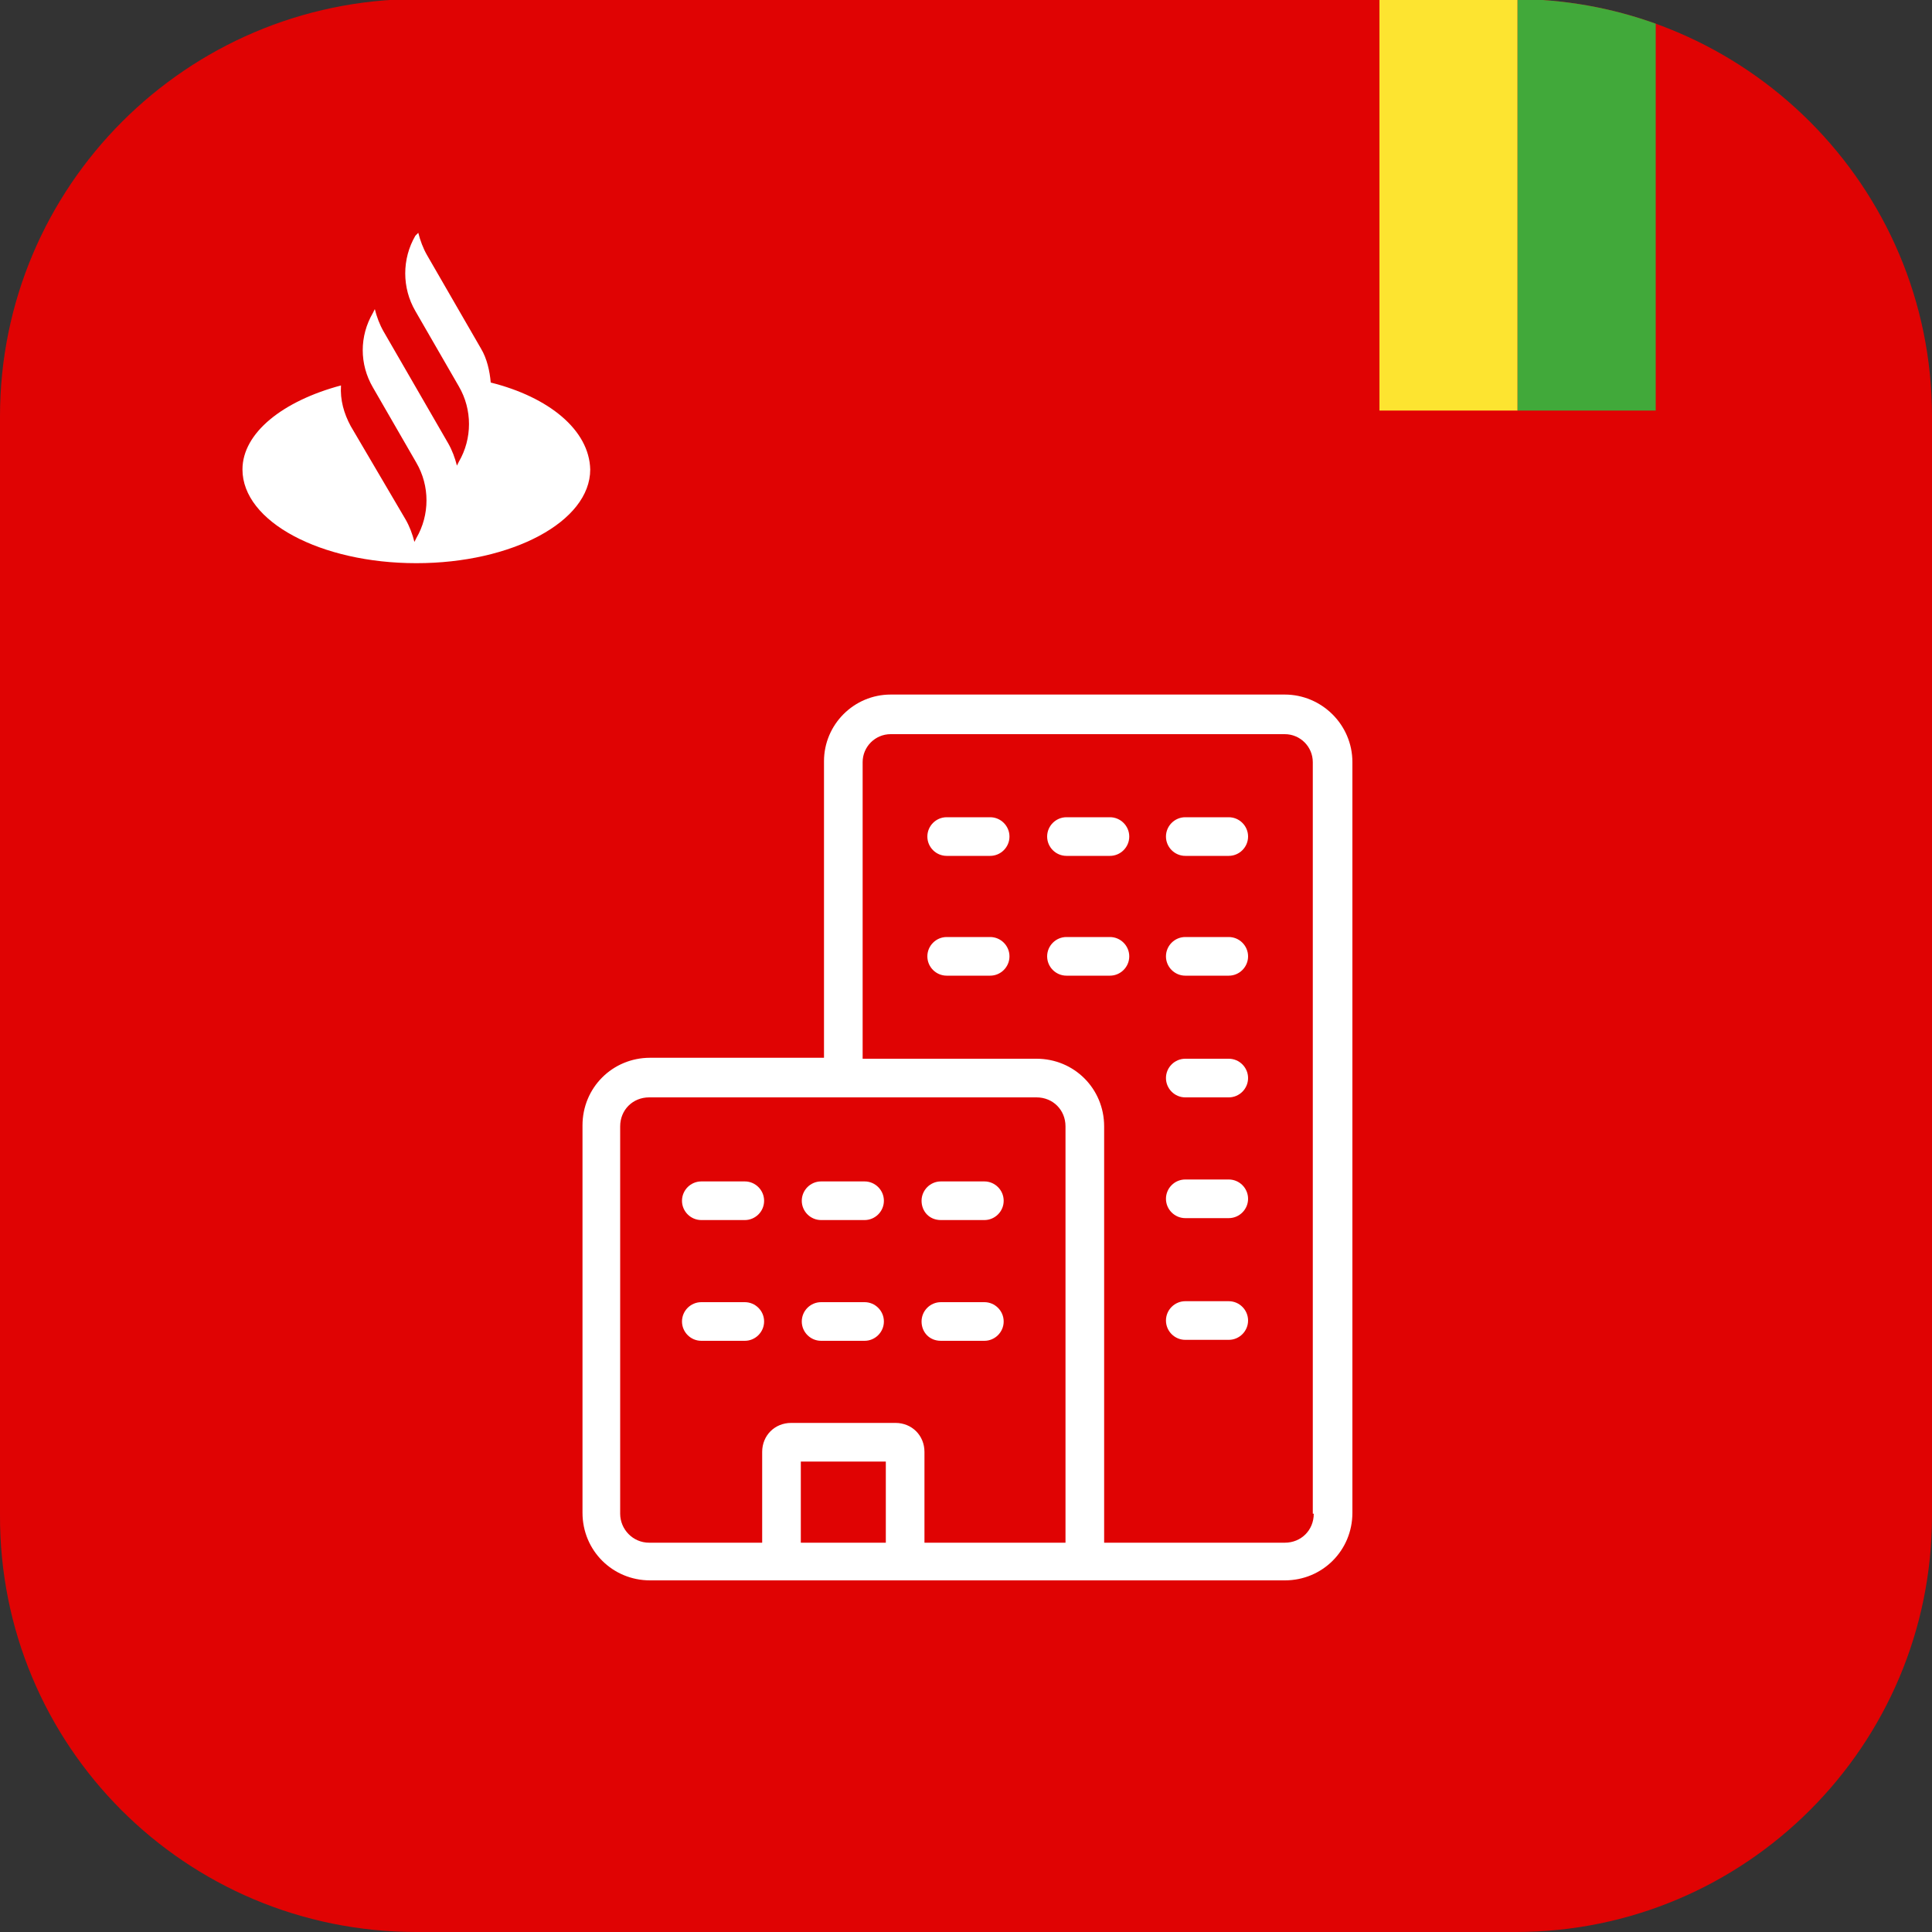
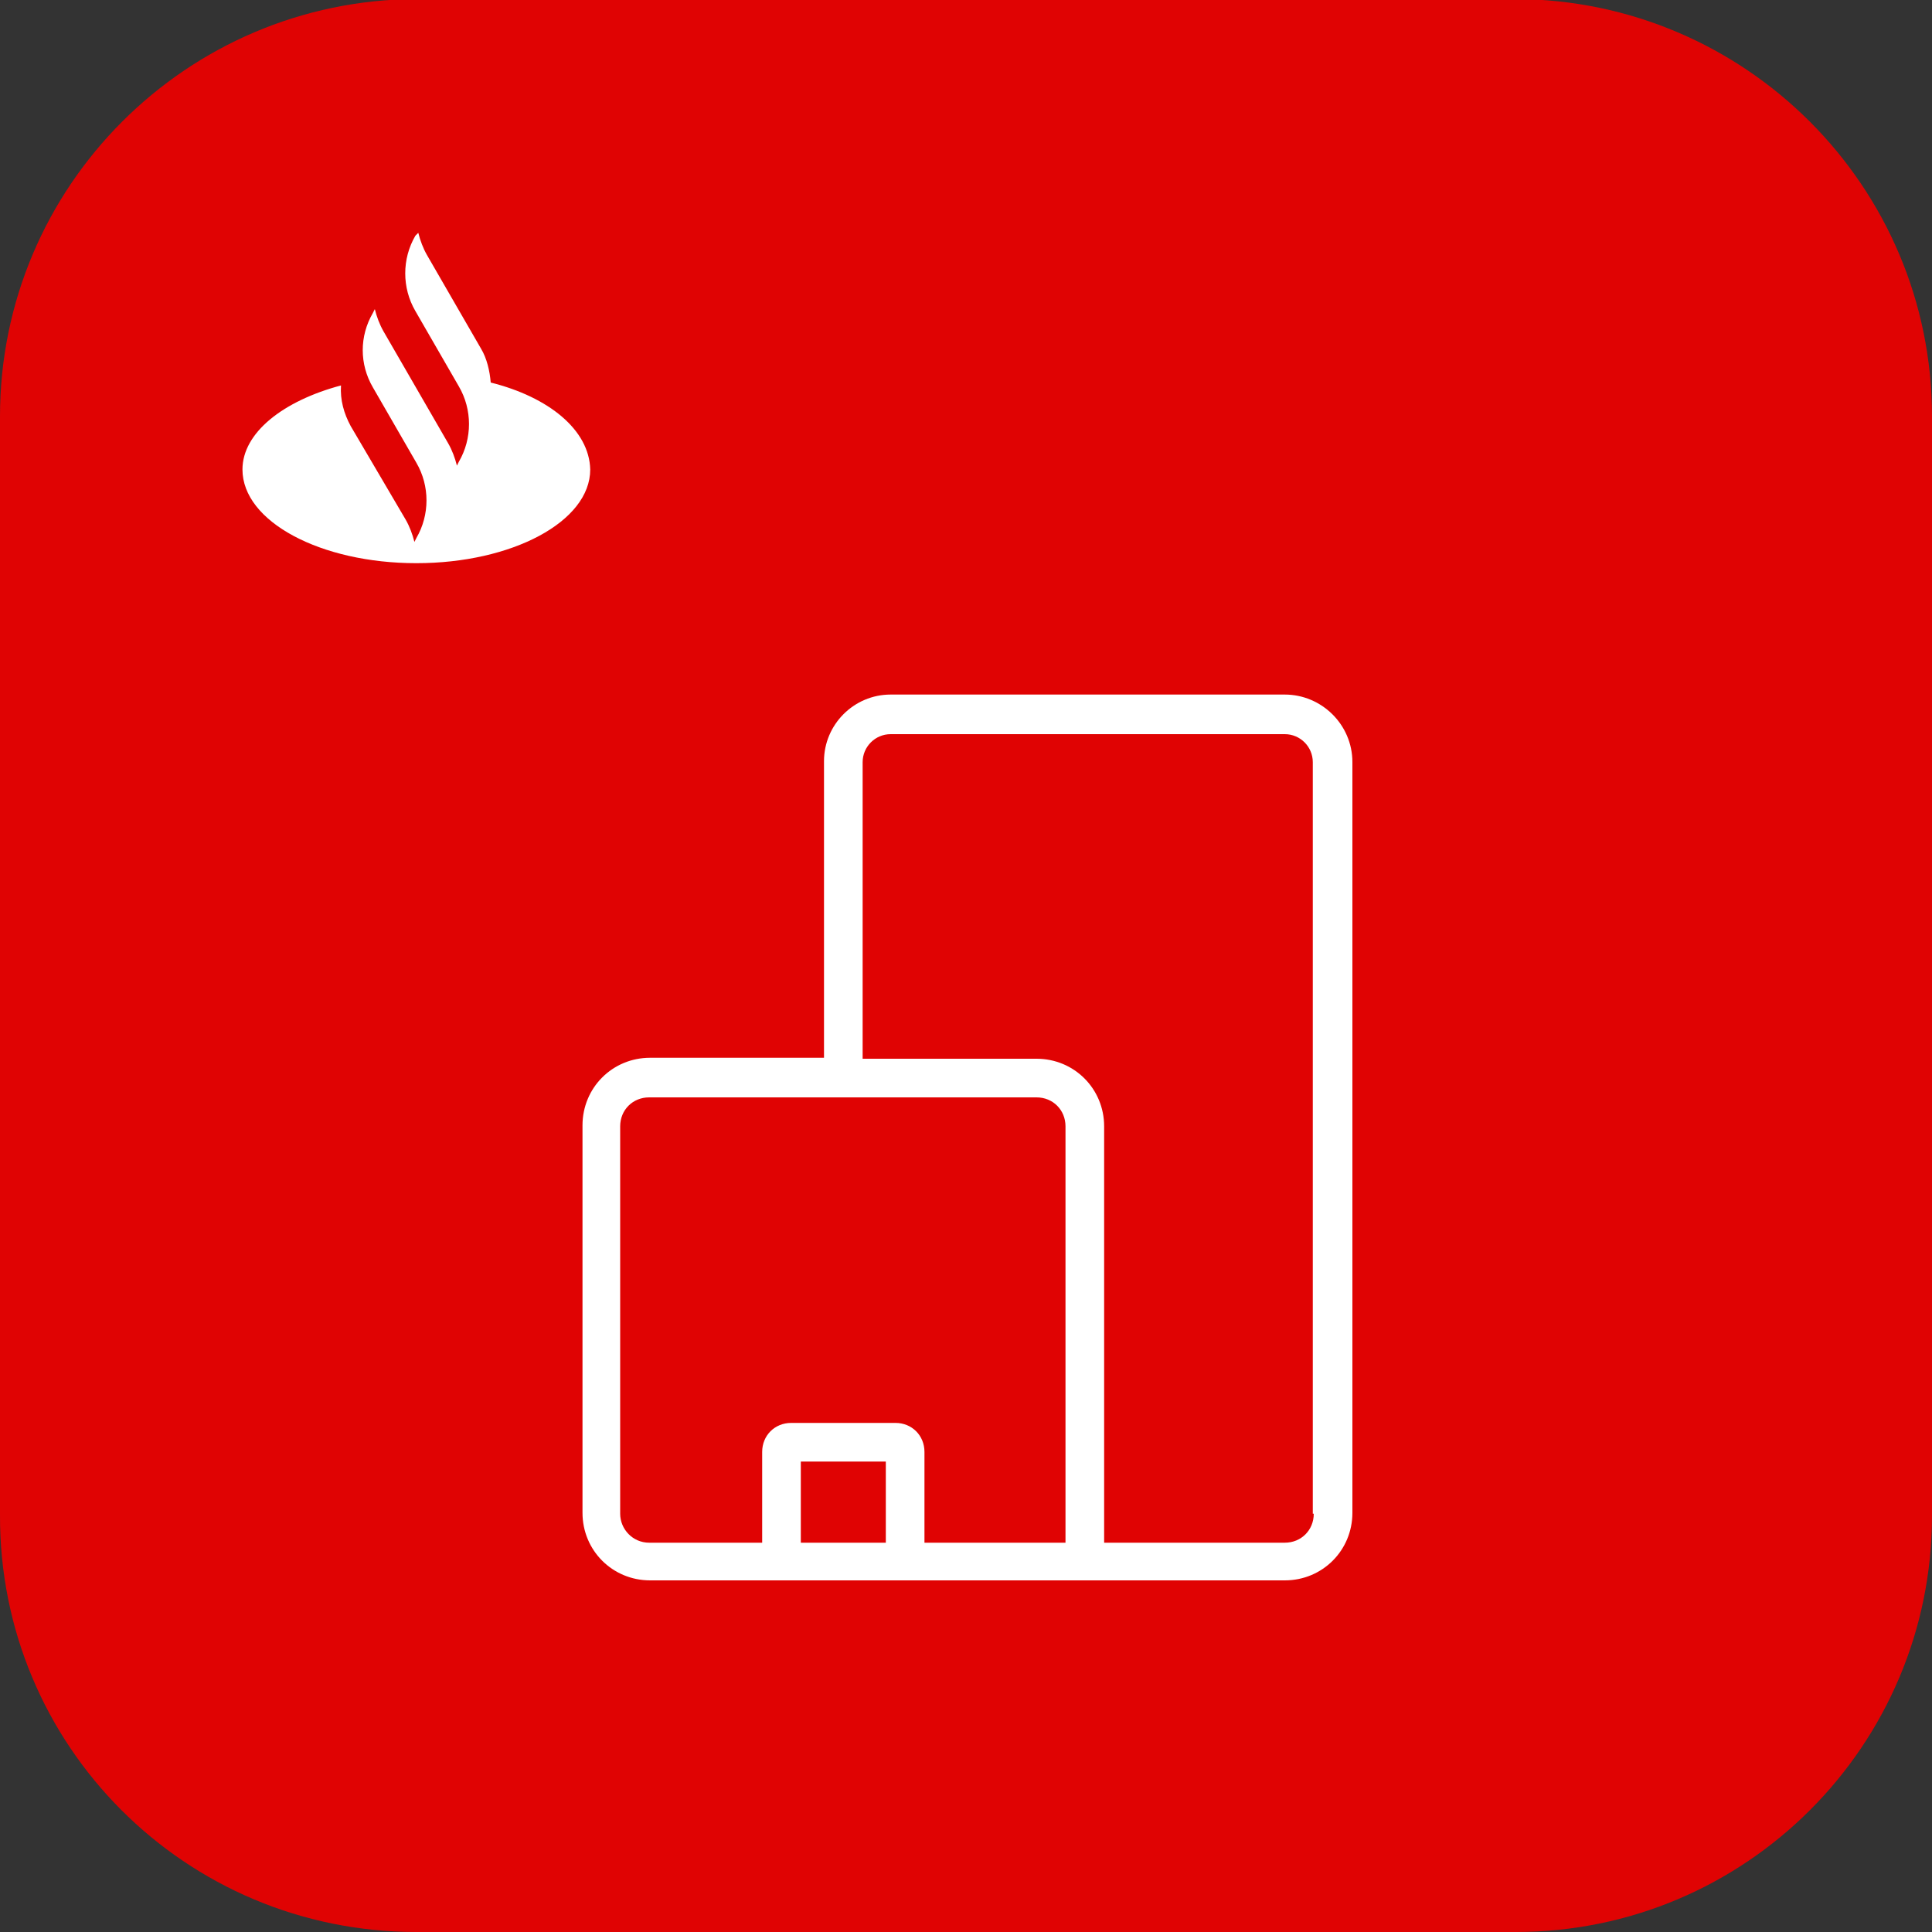
<svg xmlns="http://www.w3.org/2000/svg" width="200" height="200" viewBox="0 0 200 200">
  <rect x="0" y="0" width="200" height="200" fill="#333333" stroke="none" />
  <g fill="none">
    <path fill="#E00303" d="M156.9.9C180.7 1 200 20.3 200 44.1v113.8c0 23.8-19.3 43.1-43.1 43.1H43.1C19.2 201-.1 181.7 0 157.8V44.1C0 20.3 19.3 1 43.1.9h113.8z" transform="translate(0 -1)" />
-     <path fill="#FDE430" d="M156.9.9l.2.002V43.5h-14.3V.9h14.1z" transform="translate(0 -1)" />
-     <path fill="#41A93A" d="M157.099.902L156.9.9c5.087.021 9.969.92 14.5 2.552V43.5h-14.3L157.099.902z" transform="translate(0 -1)" />
    <path fill="#FFF" d="M50.8 40.6c-.1-1.2-.4-2.5-1-3.5l-5.6-9.7c-.4-.7-.7-1.5-.9-2.3l-.3.3c-1.4 2.4-1.4 5.4 0 7.8l4.5 7.8c1.4 2.4 1.4 5.4 0 7.8l-.2.4c-.2-.8-.5-1.6-.9-2.3l-4.1-7.1-2.6-4.5c-.4-.7-.7-1.5-.9-2.3l-.2.4c-1.4 2.4-1.4 5.3 0 7.7l4.5 7.8c1.4 2.4 1.4 5.4 0 7.8l-.2.4c-.2-.8-.5-1.6-.9-2.3l-5.7-9.7c-.7-1.3-1.1-2.7-1-4.2-6 1.6-10.2 4.9-10.2 8.7 0 5.4 8.1 9.7 18 9.7s18-4.3 18-9.7c-.1-4.1-4.3-7.5-10.3-9z" transform="translate(0 -1)" />
    <g fill="#FFF">
      <path d="M73 .9H32.2c-3.8 0-6.9 3.1-6.9 6.9v30.7h-18c-3.9 0-7 3.1-7 7v40.1c0 3.9 3.1 7 7 7H73c3.9 0 7-3.1 7-7V7.9c0-3.9-3.2-7-7-7zM4.2 85.7V45.6c0-1.7 1.3-3 3-3h40.1c1.7 0 3 1.3 3 3v43.1H35.7v-9.4c0-1.7-1.3-3-3-3H21.9c-1.7 0-3 1.3-3 3v9.4H7.2c-1.7 0-3-1.4-3-3zm18.7 3v-8.4h8.8v8.4h-8.8zm53.1-3c0 1.7-1.3 3-3 3H54.3V45.6c0-3.9-3.1-7-7-7h-18V7.9c0-1.6 1.3-2.9 2.9-2.9H73c1.6 0 2.9 1.3 2.9 2.9v77.8h.1z" transform="translate(0 -1) translate(60 72)" />
-       <path d="M12.6 55.3h4.5c1.1 0 2-.9 2-2s-.9-2-2-2h-4.5c-1.1 0-2 .9-2 2s.9 2 2 2zM25 55.3h4.5c1.1 0 2-.9 2-2s-.9-2-2-2H25c-1.1 0-2 .9-2 2s.9 2 2 2zM37.4 55.3h4.5c1.1 0 2-.9 2-2s-.9-2-2-2h-4.5c-1.1 0-2 .9-2 2s.8 2 2 2zM19.1 65.8c0-1.1-.9-2-2-2h-4.5c-1.1 0-2 .9-2 2s.9 2 2 2h4.5c1.1 0 2-.9 2-2zM25 67.8h4.5c1.1 0 2-.9 2-2s-.9-2-2-2H25c-1.1 0-2 .9-2 2s.9 2 2 2zM37.4 67.8h4.5c1.1 0 2-.9 2-2s-.9-2-2-2h-4.5c-1.1 0-2 .9-2 2s.8 2 2 2zM42.5 13.6H38c-1.1 0-2 .9-2 2s.9 2 2 2h4.5c1.1 0 2-.9 2-2s-.9-2-2-2zM54.9 13.6h-4.5c-1.1 0-2 .9-2 2s.9 2 2 2h4.5c1.1 0 2-.9 2-2s-.9-2-2-2zM67.2 13.6h-4.5c-1.1 0-2 .9-2 2s.9 2 2 2h4.5c1.1 0 2-.9 2-2s-.9-2-2-2zM42.5 26H38c-1.1 0-2 .9-2 2s.9 2 2 2h4.5c1.1 0 2-.9 2-2s-.9-2-2-2zM54.9 26h-4.5c-1.1 0-2 .9-2 2s.9 2 2 2h4.5c1.1 0 2-.9 2-2s-.9-2-2-2zM67.2 26h-4.5c-1.1 0-2 .9-2 2s.9 2 2 2h4.5c1.1 0 2-.9 2-2s-.9-2-2-2zM67.2 38.6h-4.5c-1.1 0-2 .9-2 2s.9 2 2 2h4.5c1.1 0 2-.9 2-2s-.9-2-2-2zM67.2 51.1h-4.5c-1.1 0-2 .9-2 2s.9 2 2 2h4.5c1.1 0 2-.9 2-2s-.9-2-2-2zM67.2 63.7h-4.5c-1.1 0-2 .9-2 2s.9 2 2 2h4.5c1.1 0 2-.9 2-2s-.9-2-2-2z" transform="translate(0 -1) translate(60 72)" />
    </g>
  </g>
</svg>